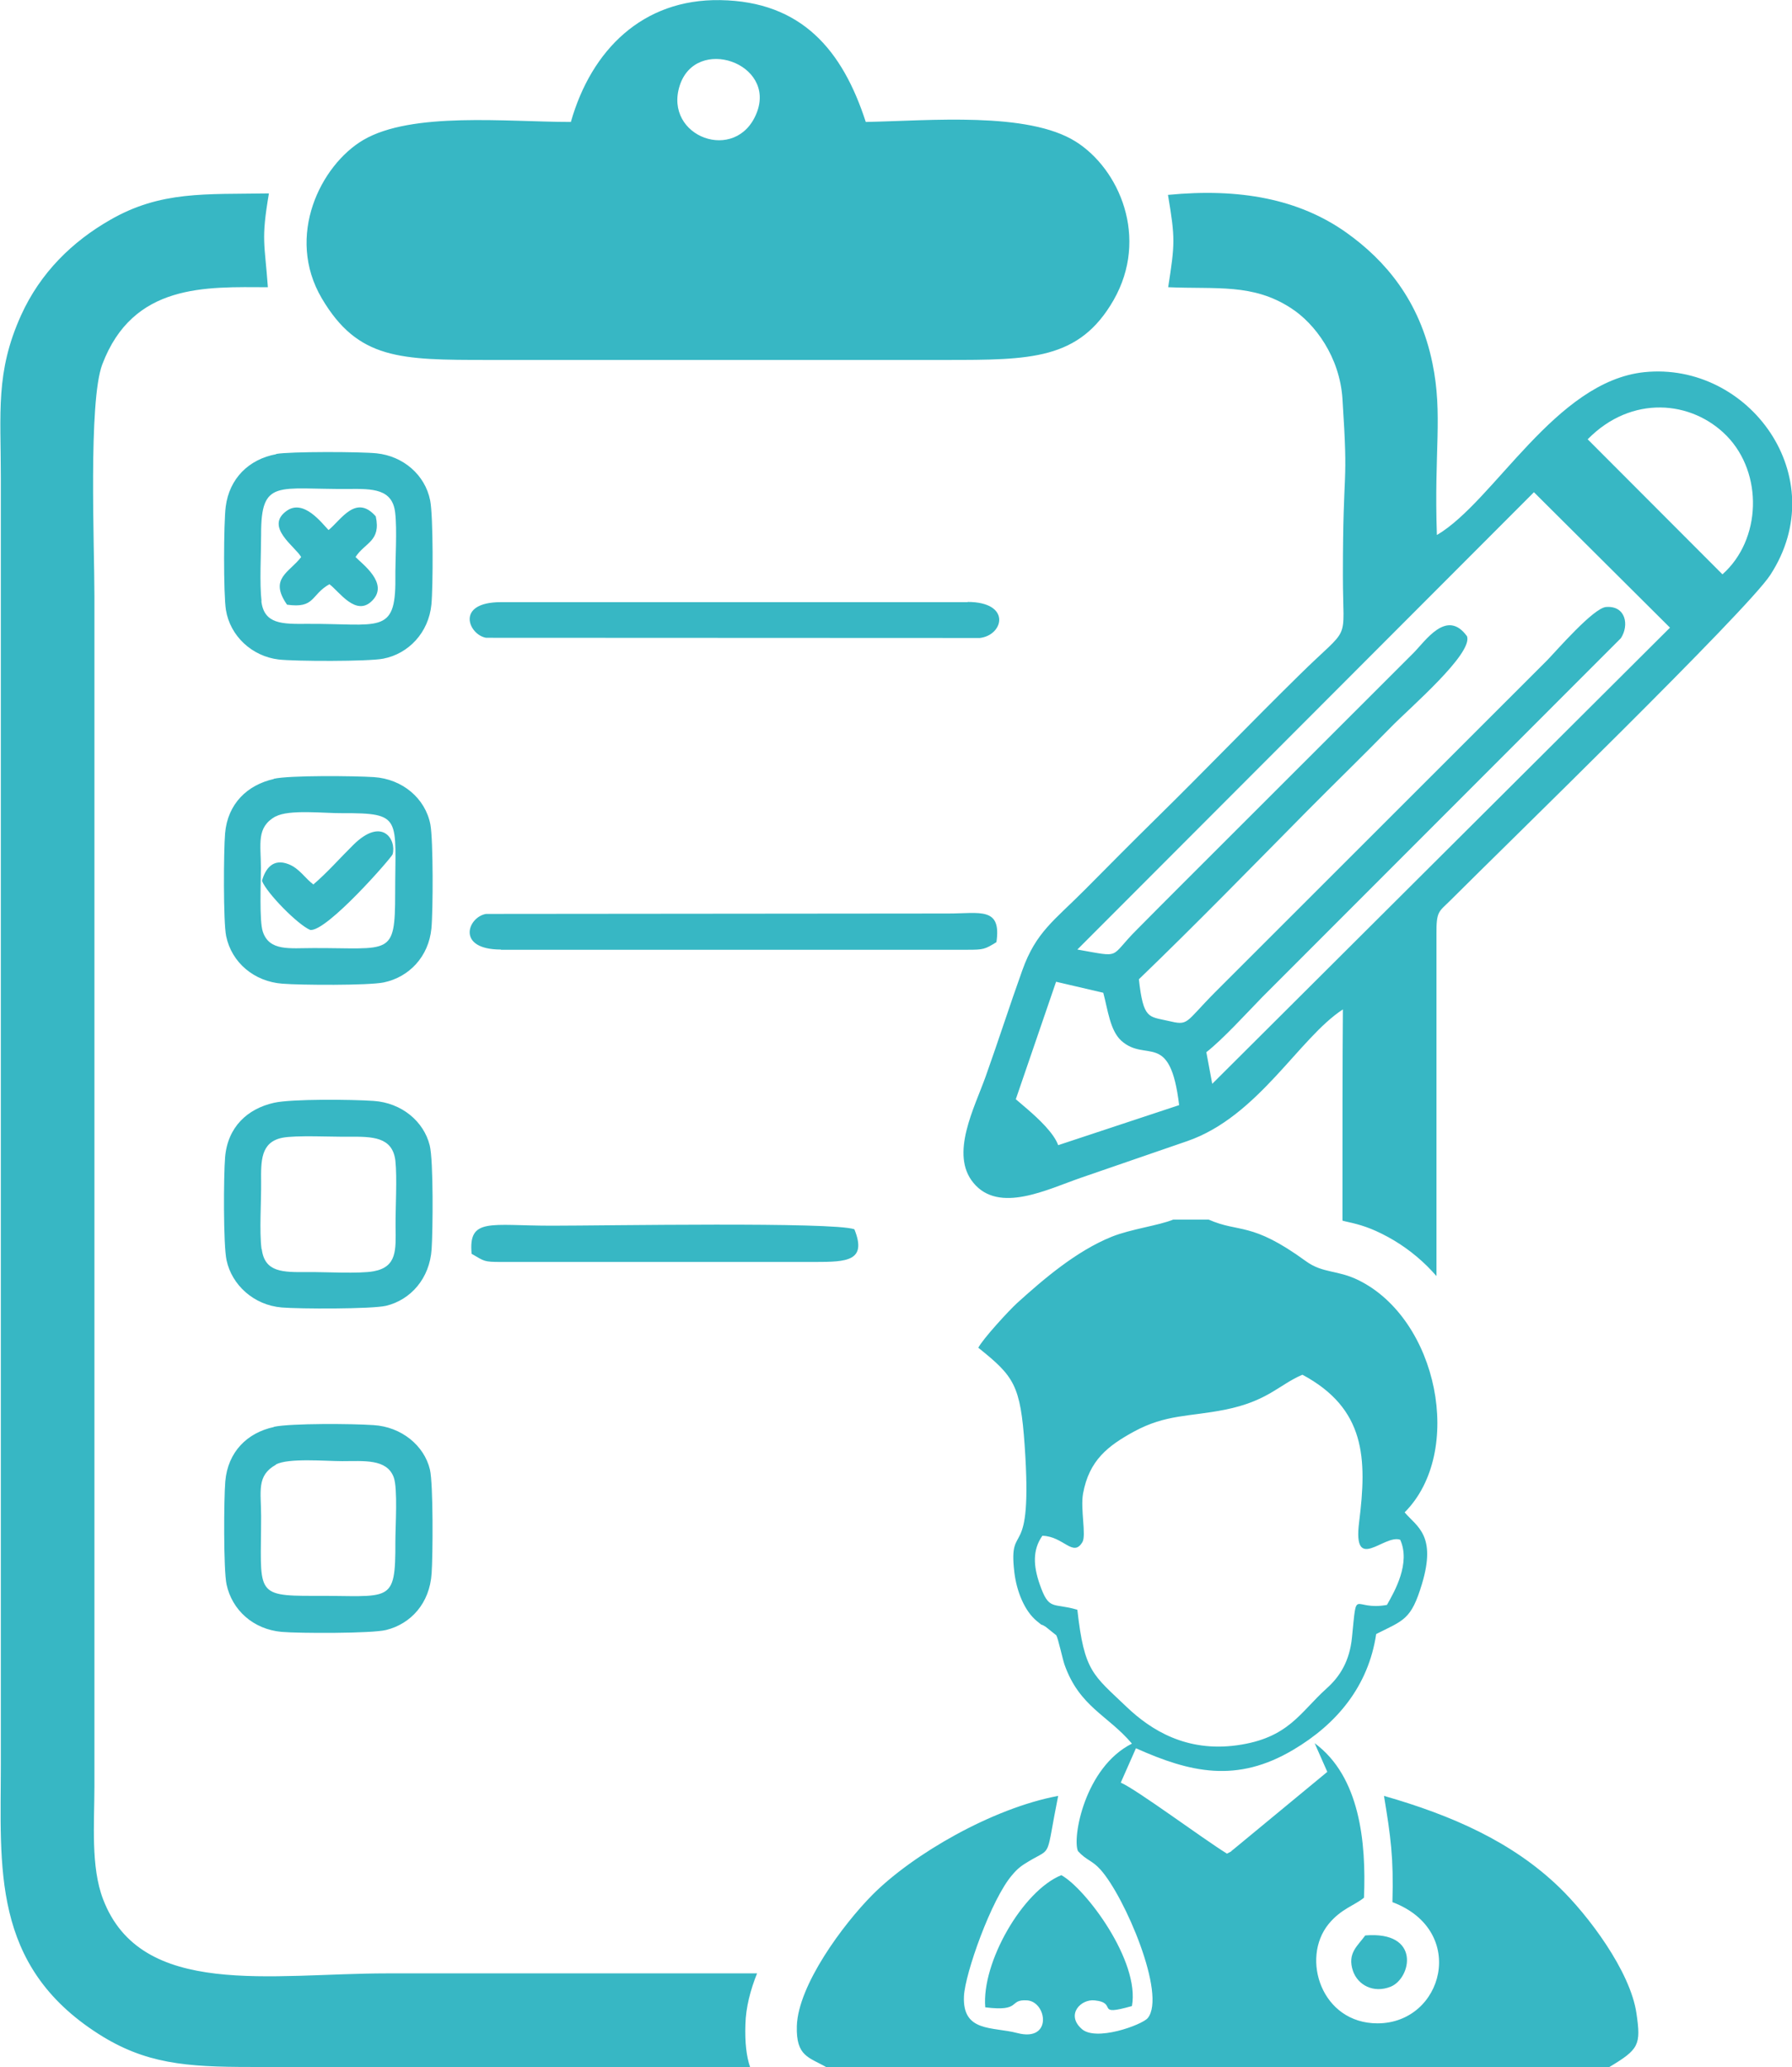
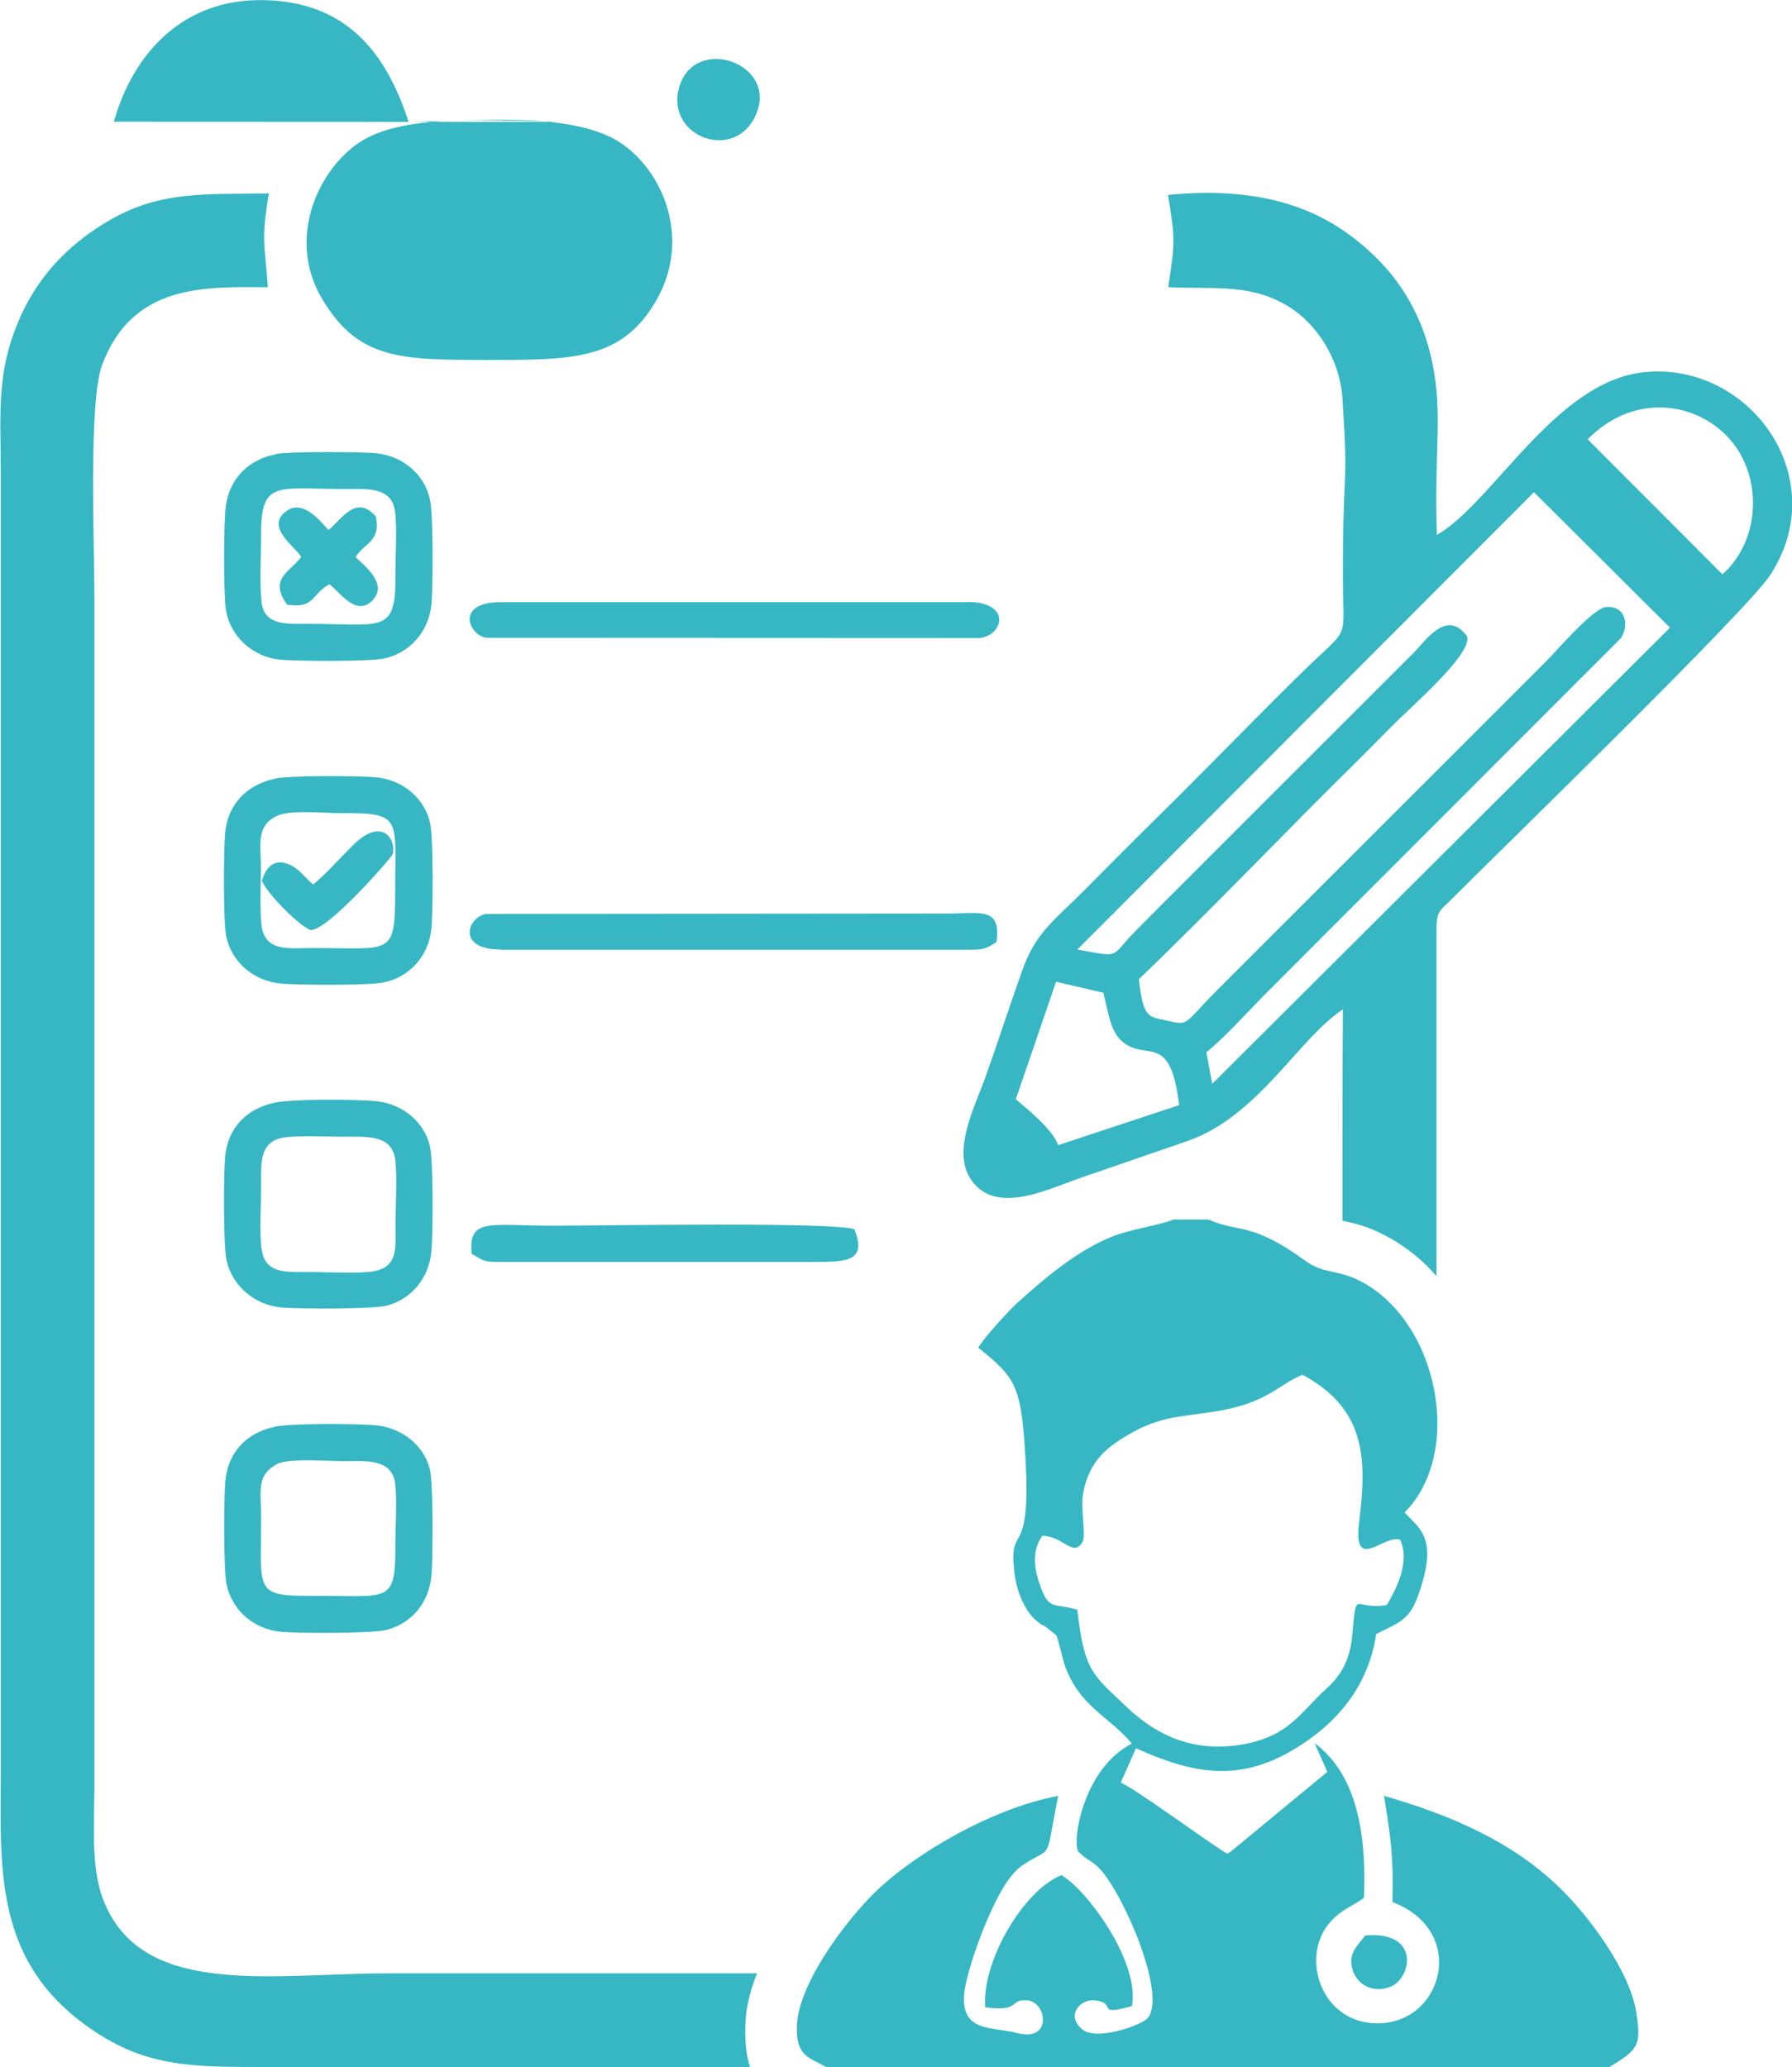
<svg xmlns="http://www.w3.org/2000/svg" xml:space="preserve" width="1.48in" height="1.707in" version="1.1" style="shape-rendering:geometricPrecision; text-rendering:geometricPrecision; image-rendering:optimizeQuality; fill-rule:evenodd; clip-rule:evenodd" viewBox="0 0 85.03 98.06">
  <defs>
    <style type="text/css">
   
    .fil0 {fill:#37B7C4}
   
  </style>
  </defs>
  <g id="Layer_x0020_1">
-     <path class="fil0" d="M50.12 46.57l2.23 0.52c0.22,0.82 0.32,1.79 0.86,2.28 1.18,1.05 2.31,-0.52 2.74,3.05l-5.74 1.9c-0.2,-0.57 -0.94,-1.26 -1.45,-1.7l-0.56 -0.48 1.91 -5.57zm-0.65 26.28c1,0.03 1.45,1.04 1.89,0.3 0.19,-0.32 -0.1,-1.56 0.03,-2.3 0.29,-1.59 1.19,-2.27 2.41,-2.94 1.53,-0.83 2.61,-0.7 4.32,-1.04 2.05,-0.41 2.57,-1.19 3.68,-1.66 3,1.61 3.07,3.97 2.69,6.99 -0.31,2.46 1.19,0.56 1.95,0.84 0.5,1.11 -0.26,2.44 -0.63,3.09 -1.65,0.3 -1.41,-0.92 -1.66,1.55 -0.11,1.1 -0.56,1.84 -1.2,2.41 -1.27,1.14 -1.8,2.36 -4.26,2.7 -2.41,0.33 -4.08,-0.73 -5.21,-1.8 -1.63,-1.56 -2.03,-1.68 -2.36,-4.63 -1.17,-0.35 -1.34,0.08 -1.79,-1.22 -0.29,-0.84 -0.35,-1.61 0.13,-2.29zm15.31 18.96c-0.35,0.49 -0.87,0.84 -0.58,1.69 0.23,0.66 0.97,1.07 1.79,0.74 0.98,-0.4 1.44,-2.65 -1.21,-2.43zm-25.55 6.25l37.12 0c1.42,-0.85 1.52,-1.05 1.3,-2.55 -0.29,-2.01 -2.3,-4.67 -3.67,-5.99 -2.23,-2.15 -5.09,-3.41 -8.31,-4.33 0.32,1.95 0.46,2.92 0.4,5.04 3.59,1.35 2.42,5.75 -0.71,5.75 -2.65,0 -3.65,-3.07 -2.32,-4.71 0.6,-0.73 1.23,-0.88 1.68,-1.25 0.11,-2.62 -0.19,-5.75 -2.34,-7.33l0.6 1.36 -4.42 3.65c-0.27,0.2 0.02,0.04 -0.34,0.23 -1.16,-0.72 -4.28,-3.04 -5.04,-3.37l0.72 -1.63c2.57,1.15 4.78,1.67 7.47,0.07 2.06,-1.22 3.56,-3.01 3.93,-5.49 1.32,-0.66 1.66,-0.68 2.17,-2.37 0.7,-2.32 -0.24,-2.72 -0.82,-3.4 2.85,-2.86 1.58,-9.17 -2.2,-11.02 -1,-0.49 -1.68,-0.31 -2.49,-0.9 -2.61,-1.9 -3.14,-1.32 -4.61,-1.97l-1.68 0c-0.68,0.28 -2.01,0.45 -2.91,0.81 -1.69,0.68 -3.25,2.02 -4.51,3.16 -0.37,0.34 -1.6,1.67 -1.83,2.11 1.7,1.36 2,1.77 2.2,4.64 0.4,5.78 -0.79,3.44 -0.49,6.01 0.11,0.92 0.49,1.84 1.06,2.31 0.4,0.33 0.1,0.07 0.43,0.28l0.5 0.4c0.09,0.15 0.3,1.13 0.39,1.39 0.71,2.01 2.06,2.4 3.2,3.75 -2.25,1.13 -2.84,4.49 -2.56,5.1 0.41,0.45 0.67,0.43 1.07,0.88 1.15,1.28 3.14,5.94 2.24,7.04 -0.26,0.32 -2.51,1.15 -3.16,0.49 -0.72,-0.67 -0.01,-1.4 0.64,-1.33 1.14,0.12 -0.03,0.78 1.77,0.27 0.39,-2.13 -2.19,-5.57 -3.35,-6.21 -1.83,0.74 -3.79,4.14 -3.61,6.27 1.75,0.22 1.08,-0.39 1.99,-0.33 0.94,0.07 1.21,1.99 -0.47,1.55 -1.17,-0.31 -2.61,-0.02 -2.53,-1.75 0.05,-1.07 1.3,-4.61 2.29,-5.75 0.27,-0.32 0.44,-0.44 0.79,-0.65 1.14,-0.68 0.78,-0.06 1.39,-3.1 -3.12,0.58 -6.9,2.77 -8.81,4.69 -1.4,1.41 -3.53,4.29 -3.59,6.23 -0.04,1.45 0.57,1.47 1.42,1.96zm-24.35 -56.1c-0.39,-0.28 -0.67,-0.77 -1.19,-0.97 -0.74,-0.29 -1.1,0.22 -1.26,0.79 0.23,0.59 1.71,2.09 2.29,2.33 0.78,0.1 3.87,-3.44 3.91,-3.59 0.19,-0.69 -0.49,-1.8 -1.86,-0.45 -0.65,0.64 -1.23,1.31 -1.91,1.89zm-0.59 -15.54c-0.56,0.74 -1.54,1.01 -0.67,2.26 1.34,0.19 1.12,-0.47 2.01,-0.97 0.45,0.32 1.27,1.59 2.05,0.76 0.77,-0.81 -0.49,-1.72 -0.81,-2.05 0.44,-0.69 1.22,-0.74 0.96,-1.93 -0.94,-1.07 -1.64,0.16 -2.24,0.65 -0.32,-0.33 -1.18,-1.49 -1.99,-0.91 -1.06,0.76 0.42,1.7 0.69,2.19zm8.1 33.06c0.6,0.35 0.57,0.38 1.38,0.38l14.91 -0c1.5,0 2.47,-0.04 1.86,-1.55 -1.01,-0.36 -11.79,-0.17 -14.37,-0.17 -2.93,0 -3.96,-0.4 -3.79,1.35zm23.53 -30.92l-22.15 0c-2.18,0 -1.54,1.54 -0.71,1.69l23.43 0.01c1.14,-0.13 1.51,-1.71 -0.58,-1.71zm-22.15 16.49l22.15 0c0.74,0 0.81,-0.02 1.36,-0.36 0.25,-1.69 -0.79,-1.36 -2.27,-1.36l-21.95 0.02c-0.87,0.15 -1.43,1.69 0.71,1.69zm-11.36 14.2c-0.11,-0.83 -0.01,-2.27 -0.02,-3.17 -0.01,-1.02 -0.02,-1.9 1,-2.11 0.63,-0.13 2.4,-0.04 3.15,-0.05 1.13,-0.01 2.08,0 2.22,1.13 0.09,0.81 -0,2.26 0.01,3.15 0.01,1.07 0.08,1.89 -1.03,2.1 -0.68,0.13 -2.36,0.03 -3.15,0.04 -1.17,0.01 -2.03,0.02 -2.17,-1.09zm0.59 -6.94c-1.25,0.28 -2.2,1.14 -2.32,2.59 -0.07,0.85 -0.09,4.15 0.07,4.88 0.25,1.17 1.29,2.13 2.62,2.24 0.82,0.07 4.26,0.08 4.95,-0.08 1.16,-0.28 2.07,-1.29 2.16,-2.69 0.06,-0.87 0.09,-4.2 -0.09,-4.92 -0.28,-1.13 -1.32,-2.02 -2.67,-2.11 -1,-0.07 -3.89,-0.1 -4.72,0.09zm-0.59 -23.79c-0.1,-0.86 -0.02,-2.25 -0.02,-3.17 -0.01,-2.67 0.8,-2.13 4.15,-2.16 1.14,-0.01 2.08,-0.01 2.21,1.12 0.1,0.83 0,2.25 0.01,3.15 0.02,2.67 -0.79,2.11 -4.19,2.13 -1.18,0.01 -2.04,0.02 -2.17,-1.08zm0.7 -6.98c-1.31,0.24 -2.23,1.16 -2.4,2.49 -0.1,0.78 -0.11,4.15 0.01,4.9 0.2,1.24 1.24,2.2 2.5,2.35 0.75,0.09 4.29,0.1 4.97,-0.04 1.19,-0.23 2.15,-1.23 2.28,-2.57 0.08,-0.82 0.09,-4.2 -0.06,-4.94 -0.24,-1.21 -1.28,-2.1 -2.54,-2.23 -0.75,-0.08 -4.12,-0.09 -4.77,0.03zm-0.03 17.19c0.62,-0.35 2.34,-0.15 3.15,-0.16 2.89,-0.01 2.52,0.22 2.52,3.81 0,3.01 -0.23,2.58 -3.88,2.59 -1.13,0 -2.09,0.16 -2.4,-0.78 -0.17,-0.5 -0.09,-2.34 -0.09,-3.02 0,-1.15 -0.23,-1.93 0.7,-2.45zm-0.09 -1.78c-1.25,0.28 -2.19,1.17 -2.31,2.58 -0.07,0.83 -0.09,4.18 0.05,4.87 0.26,1.26 1.33,2.16 2.67,2.26 0.86,0.07 4.08,0.09 4.81,-0.06 1.2,-0.25 2.13,-1.22 2.26,-2.56 0.08,-0.82 0.09,-4.2 -0.05,-4.94 -0.24,-1.23 -1.32,-2.15 -2.68,-2.24 -0.93,-0.06 -4.01,-0.09 -4.75,0.08zm0.1 32.52c0.58,-0.32 2.36,-0.16 3.15,-0.16 1.02,-0 2.11,-0.12 2.44,0.76 0.2,0.53 0.08,2.34 0.08,3.05 0.01,3.02 -0.22,2.56 -3.88,2.58 -2.85,0.01 -2.49,-0.17 -2.49,-3.78 -0,-1.17 -0.23,-1.92 0.7,-2.44zm-0.09 -1.78c-1.27,0.27 -2.19,1.18 -2.31,2.58 -0.07,0.81 -0.09,4.19 0.06,4.89 0.26,1.21 1.26,2.13 2.62,2.25 0.8,0.07 4.27,0.08 4.95,-0.09 1.17,-0.29 2.07,-1.26 2.16,-2.69 0.06,-0.85 0.08,-4.22 -0.08,-4.92 -0.27,-1.14 -1.35,-2.03 -2.68,-2.11 -0.99,-0.07 -3.9,-0.09 -4.72,0.08zm22.9 -62.33c-0.96,2.41 -4.42,1.13 -3.65,-1.3 0.77,-2.4 4.6,-1.07 3.65,1.3zm-8.81 0.42c-3.04,0 -7.55,-0.5 -9.86,0.86 -2.01,1.19 -3.7,4.55 -1.96,7.51 1.72,2.91 3.72,2.92 7.9,2.92l21.69 0c4.05,0 6.35,0 7.98,-2.84 1.69,-2.96 0.27,-6.22 -1.8,-7.52 -2.28,-1.43 -6.91,-0.99 -9.96,-0.93 -1.1,-3.4 -3.04,-5.72 -6.91,-5.78 -3.68,-0.06 -6.11,2.37 -7.08,5.77zm45.69 17.56l6.46 6.43 -21.72 21.64 -0.28 -1.5c0.78,-0.61 1.91,-1.85 2.65,-2.61l17.02 -17.03c0.4,-0.61 0.24,-1.55 -0.7,-1.48 -0.6,0.04 -2.37,2.09 -2.79,2.52l-15.75 15.74c-1.49,1.5 -1.24,1.61 -2.26,1.37 -0.9,-0.21 -1.16,-0.06 -1.37,-1.97 2.72,-2.62 5.33,-5.3 7.99,-7.99 1.36,-1.37 2.64,-2.61 3.99,-3.99 0.89,-0.91 3.87,-3.46 3.59,-4.29 -0.96,-1.33 -1.97,0.22 -2.55,0.8l-10.93 10.92c-0.76,0.76 -1.42,1.42 -2.18,2.19 -1.36,1.35 -0.66,1.33 -2.83,0.95l21.66 -21.69zm2.56 -2.51c2.07,-2.11 4.93,-1.85 6.59,-0.16 1.74,1.78 1.65,4.93 -0.2,6.57l-6.4 -6.41zm-7.16 4.54c-0.14,-3.96 0.29,-5.71 -0.21,-8.14 -0.61,-2.99 -2.25,-4.89 -4.07,-6.19 -2.26,-1.61 -5.08,-2.13 -8.48,-1.8 0.35,2.08 0.33,2.31 0.01,4.38 2.32,0.1 4.01,-0.18 5.81,0.98 1.16,0.74 2.33,2.33 2.46,4.32 0.29,4.47 0.02,2.86 0.02,8.39 -0,3.33 0.44,2.23 -2.08,4.72 -2.31,2.27 -4.46,4.51 -6.77,6.78 -1.17,1.15 -2.23,2.22 -3.39,3.39 -1.45,1.46 -2.32,2 -2.97,3.82 -0.6,1.67 -1.14,3.36 -1.74,5.04 -0.53,1.49 -1.71,3.69 -0.58,5.05 1.21,1.47 3.5,0.31 5.09,-0.24 1.74,-0.6 3.37,-1.16 5.05,-1.74 3.37,-1.16 5.31,-4.9 7.39,-6.25 -0.02,2.39 -0.02,5.99 -0.02,10.02l0.11 0.03c0.49,0.11 1.01,0.22 1.75,0.59 0.81,0.4 1.53,0.92 2.16,1.54 0.15,0.15 0.3,0.31 0.44,0.47l-0 -16.2c-0.01,-1.14 0.11,-1.07 0.68,-1.64 2.6,-2.6 14.07,-13.74 15.16,-15.42 3.02,-4.64 -1.01,-10.13 -5.98,-9.62 -4.22,0.44 -7.11,6.11 -9.83,7.72zm-32.26 68.24l-17.56 0c-5.47,0 -11.67,1.21 -13.47,-3.52 -0.59,-1.54 -0.41,-3.61 -0.41,-5.34l0 -56.5c0,-2.38 -0.29,-9.19 0.37,-10.96 1.46,-3.87 4.93,-3.68 7.86,-3.67 -0.15,-2.11 -0.33,-2.22 0.05,-4.45 -3.02,0.05 -5.13,-0.13 -7.54,1.26 -1.78,1.02 -3.3,2.49 -4.22,4.52 -1.22,2.7 -0.96,4.6 -0.96,7.72l0 61.01c0,4.89 -0.47,9.54 4.63,12.8 2.22,1.42 4.16,1.57 7.22,1.57l23.7 0c-0.17,-0.5 -0.25,-1.15 -0.22,-2.03 0.02,-0.78 0.23,-1.61 0.56,-2.43z" />
+     <path class="fil0" d="M50.12 46.57l2.23 0.52c0.22,0.82 0.32,1.79 0.86,2.28 1.18,1.05 2.31,-0.52 2.74,3.05l-5.74 1.9c-0.2,-0.57 -0.94,-1.26 -1.45,-1.7l-0.56 -0.48 1.91 -5.57zm-0.65 26.28c1,0.03 1.45,1.04 1.89,0.3 0.19,-0.32 -0.1,-1.56 0.03,-2.3 0.29,-1.59 1.19,-2.27 2.41,-2.94 1.53,-0.83 2.61,-0.7 4.32,-1.04 2.05,-0.41 2.57,-1.19 3.68,-1.66 3,1.61 3.07,3.97 2.69,6.99 -0.31,2.46 1.19,0.56 1.95,0.84 0.5,1.11 -0.26,2.44 -0.63,3.09 -1.65,0.3 -1.41,-0.92 -1.66,1.55 -0.11,1.1 -0.56,1.84 -1.2,2.41 -1.27,1.14 -1.8,2.36 -4.26,2.7 -2.41,0.33 -4.08,-0.73 -5.21,-1.8 -1.63,-1.56 -2.03,-1.68 -2.36,-4.63 -1.17,-0.35 -1.34,0.08 -1.79,-1.22 -0.29,-0.84 -0.35,-1.61 0.13,-2.29zm15.31 18.96c-0.35,0.49 -0.87,0.84 -0.58,1.69 0.23,0.66 0.97,1.07 1.79,0.74 0.98,-0.4 1.44,-2.65 -1.21,-2.43zm-25.55 6.25l37.12 0c1.42,-0.85 1.52,-1.05 1.3,-2.55 -0.29,-2.01 -2.3,-4.67 -3.67,-5.99 -2.23,-2.15 -5.09,-3.41 -8.31,-4.33 0.32,1.95 0.46,2.92 0.4,5.04 3.59,1.35 2.42,5.75 -0.71,5.75 -2.65,0 -3.65,-3.07 -2.32,-4.71 0.6,-0.73 1.23,-0.88 1.68,-1.25 0.11,-2.62 -0.19,-5.75 -2.34,-7.33l0.6 1.36 -4.42 3.65c-0.27,0.2 0.02,0.04 -0.34,0.23 -1.16,-0.72 -4.28,-3.04 -5.04,-3.37l0.72 -1.63c2.57,1.15 4.78,1.67 7.47,0.07 2.06,-1.22 3.56,-3.01 3.93,-5.49 1.32,-0.66 1.66,-0.68 2.17,-2.37 0.7,-2.32 -0.24,-2.72 -0.82,-3.4 2.85,-2.86 1.58,-9.17 -2.2,-11.02 -1,-0.49 -1.68,-0.31 -2.49,-0.9 -2.61,-1.9 -3.14,-1.32 -4.61,-1.97l-1.68 0c-0.68,0.28 -2.01,0.45 -2.91,0.81 -1.69,0.68 -3.25,2.02 -4.51,3.16 -0.37,0.34 -1.6,1.67 -1.83,2.11 1.7,1.36 2,1.77 2.2,4.64 0.4,5.78 -0.79,3.44 -0.49,6.01 0.11,0.92 0.49,1.84 1.06,2.31 0.4,0.33 0.1,0.07 0.43,0.28l0.5 0.4c0.09,0.15 0.3,1.13 0.39,1.39 0.71,2.01 2.06,2.4 3.2,3.75 -2.25,1.13 -2.84,4.49 -2.56,5.1 0.41,0.45 0.67,0.43 1.07,0.88 1.15,1.28 3.14,5.94 2.24,7.04 -0.26,0.32 -2.51,1.15 -3.16,0.49 -0.72,-0.67 -0.01,-1.4 0.64,-1.33 1.14,0.12 -0.03,0.78 1.77,0.27 0.39,-2.13 -2.19,-5.57 -3.35,-6.21 -1.83,0.74 -3.79,4.14 -3.61,6.27 1.75,0.22 1.08,-0.39 1.99,-0.33 0.94,0.07 1.21,1.99 -0.47,1.55 -1.17,-0.31 -2.61,-0.02 -2.53,-1.75 0.05,-1.07 1.3,-4.61 2.29,-5.75 0.27,-0.32 0.44,-0.44 0.79,-0.65 1.14,-0.68 0.78,-0.06 1.39,-3.1 -3.12,0.58 -6.9,2.77 -8.81,4.69 -1.4,1.41 -3.53,4.29 -3.59,6.23 -0.04,1.45 0.57,1.47 1.42,1.96zm-24.35 -56.1c-0.39,-0.28 -0.67,-0.77 -1.19,-0.97 -0.74,-0.29 -1.1,0.22 -1.26,0.79 0.23,0.59 1.71,2.09 2.29,2.33 0.78,0.1 3.87,-3.44 3.91,-3.59 0.19,-0.69 -0.49,-1.8 -1.86,-0.45 -0.65,0.64 -1.23,1.31 -1.91,1.89zm-0.59 -15.54c-0.56,0.74 -1.54,1.01 -0.67,2.26 1.34,0.19 1.12,-0.47 2.01,-0.97 0.45,0.32 1.27,1.59 2.05,0.76 0.77,-0.81 -0.49,-1.72 -0.81,-2.05 0.44,-0.69 1.22,-0.74 0.96,-1.93 -0.94,-1.07 -1.64,0.16 -2.24,0.65 -0.32,-0.33 -1.18,-1.49 -1.99,-0.91 -1.06,0.76 0.42,1.7 0.69,2.19zm8.1 33.06c0.6,0.35 0.57,0.38 1.38,0.38l14.91 -0c1.5,0 2.47,-0.04 1.86,-1.55 -1.01,-0.36 -11.79,-0.17 -14.37,-0.17 -2.93,0 -3.96,-0.4 -3.79,1.35zm23.53 -30.92l-22.15 0c-2.18,0 -1.54,1.54 -0.71,1.69l23.43 0.01c1.14,-0.13 1.51,-1.71 -0.58,-1.71zm-22.15 16.49l22.15 0c0.74,0 0.81,-0.02 1.36,-0.36 0.25,-1.69 -0.79,-1.36 -2.27,-1.36l-21.95 0.02c-0.87,0.15 -1.43,1.69 0.71,1.69zm-11.36 14.2c-0.11,-0.83 -0.01,-2.27 -0.02,-3.17 -0.01,-1.02 -0.02,-1.9 1,-2.11 0.63,-0.13 2.4,-0.04 3.15,-0.05 1.13,-0.01 2.08,0 2.22,1.13 0.09,0.81 -0,2.26 0.01,3.15 0.01,1.07 0.08,1.89 -1.03,2.1 -0.68,0.13 -2.36,0.03 -3.15,0.04 -1.17,0.01 -2.03,0.02 -2.17,-1.09zm0.59 -6.94c-1.25,0.28 -2.2,1.14 -2.32,2.59 -0.07,0.85 -0.09,4.15 0.07,4.88 0.25,1.17 1.29,2.13 2.62,2.24 0.82,0.07 4.26,0.08 4.95,-0.08 1.16,-0.28 2.07,-1.29 2.16,-2.69 0.06,-0.87 0.09,-4.2 -0.09,-4.92 -0.28,-1.13 -1.32,-2.02 -2.67,-2.11 -1,-0.07 -3.89,-0.1 -4.72,0.09zm-0.59 -23.79c-0.1,-0.86 -0.02,-2.25 -0.02,-3.17 -0.01,-2.67 0.8,-2.13 4.15,-2.16 1.14,-0.01 2.08,-0.01 2.21,1.12 0.1,0.83 0,2.25 0.01,3.15 0.02,2.67 -0.79,2.11 -4.19,2.13 -1.18,0.01 -2.04,0.02 -2.17,-1.08zm0.7 -6.98c-1.31,0.24 -2.23,1.16 -2.4,2.49 -0.1,0.78 -0.11,4.15 0.01,4.9 0.2,1.24 1.24,2.2 2.5,2.35 0.75,0.09 4.29,0.1 4.97,-0.04 1.19,-0.23 2.15,-1.23 2.28,-2.57 0.08,-0.82 0.09,-4.2 -0.06,-4.94 -0.24,-1.21 -1.28,-2.1 -2.54,-2.23 -0.75,-0.08 -4.12,-0.09 -4.77,0.03zm-0.03 17.19c0.62,-0.35 2.34,-0.15 3.15,-0.16 2.89,-0.01 2.52,0.22 2.52,3.81 0,3.01 -0.23,2.58 -3.88,2.59 -1.13,0 -2.09,0.16 -2.4,-0.78 -0.17,-0.5 -0.09,-2.34 -0.09,-3.02 0,-1.15 -0.23,-1.93 0.7,-2.45zm-0.09 -1.78c-1.25,0.28 -2.19,1.17 -2.31,2.58 -0.07,0.83 -0.09,4.18 0.05,4.87 0.26,1.26 1.33,2.16 2.67,2.26 0.86,0.07 4.08,0.09 4.81,-0.06 1.2,-0.25 2.13,-1.22 2.26,-2.56 0.08,-0.82 0.09,-4.2 -0.05,-4.94 -0.24,-1.23 -1.32,-2.15 -2.68,-2.24 -0.93,-0.06 -4.01,-0.09 -4.75,0.08zm0.1 32.52c0.58,-0.32 2.36,-0.16 3.15,-0.16 1.02,-0 2.11,-0.12 2.44,0.76 0.2,0.53 0.08,2.34 0.08,3.05 0.01,3.02 -0.22,2.56 -3.88,2.58 -2.85,0.01 -2.49,-0.17 -2.49,-3.78 -0,-1.17 -0.23,-1.92 0.7,-2.44zm-0.09 -1.78c-1.27,0.27 -2.19,1.18 -2.31,2.58 -0.07,0.81 -0.09,4.19 0.06,4.89 0.26,1.21 1.26,2.13 2.62,2.25 0.8,0.07 4.27,0.08 4.95,-0.09 1.17,-0.29 2.07,-1.26 2.16,-2.69 0.06,-0.85 0.08,-4.22 -0.08,-4.92 -0.27,-1.14 -1.35,-2.03 -2.68,-2.11 -0.99,-0.07 -3.9,-0.09 -4.72,0.08zm22.9 -62.33c-0.96,2.41 -4.42,1.13 -3.65,-1.3 0.77,-2.4 4.6,-1.07 3.65,1.3zm-8.81 0.42c-3.04,0 -7.55,-0.5 -9.86,0.86 -2.01,1.19 -3.7,4.55 -1.96,7.51 1.72,2.91 3.72,2.92 7.9,2.92c4.05,0 6.35,0 7.98,-2.84 1.69,-2.96 0.27,-6.22 -1.8,-7.52 -2.28,-1.43 -6.91,-0.99 -9.96,-0.93 -1.1,-3.4 -3.04,-5.72 -6.91,-5.78 -3.68,-0.06 -6.11,2.37 -7.08,5.77zm45.69 17.56l6.46 6.43 -21.72 21.64 -0.28 -1.5c0.78,-0.61 1.91,-1.85 2.65,-2.61l17.02 -17.03c0.4,-0.61 0.24,-1.55 -0.7,-1.48 -0.6,0.04 -2.37,2.09 -2.79,2.52l-15.75 15.74c-1.49,1.5 -1.24,1.61 -2.26,1.37 -0.9,-0.21 -1.16,-0.06 -1.37,-1.97 2.72,-2.62 5.33,-5.3 7.99,-7.99 1.36,-1.37 2.64,-2.61 3.99,-3.99 0.89,-0.91 3.87,-3.46 3.59,-4.29 -0.96,-1.33 -1.97,0.22 -2.55,0.8l-10.93 10.92c-0.76,0.76 -1.42,1.42 -2.18,2.19 -1.36,1.35 -0.66,1.33 -2.83,0.95l21.66 -21.69zm2.56 -2.51c2.07,-2.11 4.93,-1.85 6.59,-0.16 1.74,1.78 1.65,4.93 -0.2,6.57l-6.4 -6.41zm-7.16 4.54c-0.14,-3.96 0.29,-5.71 -0.21,-8.14 -0.61,-2.99 -2.25,-4.89 -4.07,-6.19 -2.26,-1.61 -5.08,-2.13 -8.48,-1.8 0.35,2.08 0.33,2.31 0.01,4.38 2.32,0.1 4.01,-0.18 5.81,0.98 1.16,0.74 2.33,2.33 2.46,4.32 0.29,4.47 0.02,2.86 0.02,8.39 -0,3.33 0.44,2.23 -2.08,4.72 -2.31,2.27 -4.46,4.51 -6.77,6.78 -1.17,1.15 -2.23,2.22 -3.39,3.39 -1.45,1.46 -2.32,2 -2.97,3.82 -0.6,1.67 -1.14,3.36 -1.74,5.04 -0.53,1.49 -1.71,3.69 -0.58,5.05 1.21,1.47 3.5,0.31 5.09,-0.24 1.74,-0.6 3.37,-1.16 5.05,-1.74 3.37,-1.16 5.31,-4.9 7.39,-6.25 -0.02,2.39 -0.02,5.99 -0.02,10.02l0.11 0.03c0.49,0.11 1.01,0.22 1.75,0.59 0.81,0.4 1.53,0.92 2.16,1.54 0.15,0.15 0.3,0.31 0.44,0.47l-0 -16.2c-0.01,-1.14 0.11,-1.07 0.68,-1.64 2.6,-2.6 14.07,-13.74 15.16,-15.42 3.02,-4.64 -1.01,-10.13 -5.98,-9.62 -4.22,0.44 -7.11,6.11 -9.83,7.72zm-32.26 68.24l-17.56 0c-5.47,0 -11.67,1.21 -13.47,-3.52 -0.59,-1.54 -0.41,-3.61 -0.41,-5.34l0 -56.5c0,-2.38 -0.29,-9.19 0.37,-10.96 1.46,-3.87 4.93,-3.68 7.86,-3.67 -0.15,-2.11 -0.33,-2.22 0.05,-4.45 -3.02,0.05 -5.13,-0.13 -7.54,1.26 -1.78,1.02 -3.3,2.49 -4.22,4.52 -1.22,2.7 -0.96,4.6 -0.96,7.72l0 61.01c0,4.89 -0.47,9.54 4.63,12.8 2.22,1.42 4.16,1.57 7.22,1.57l23.7 0c-0.17,-0.5 -0.25,-1.15 -0.22,-2.03 0.02,-0.78 0.23,-1.61 0.56,-2.43z" />
  </g>
</svg>